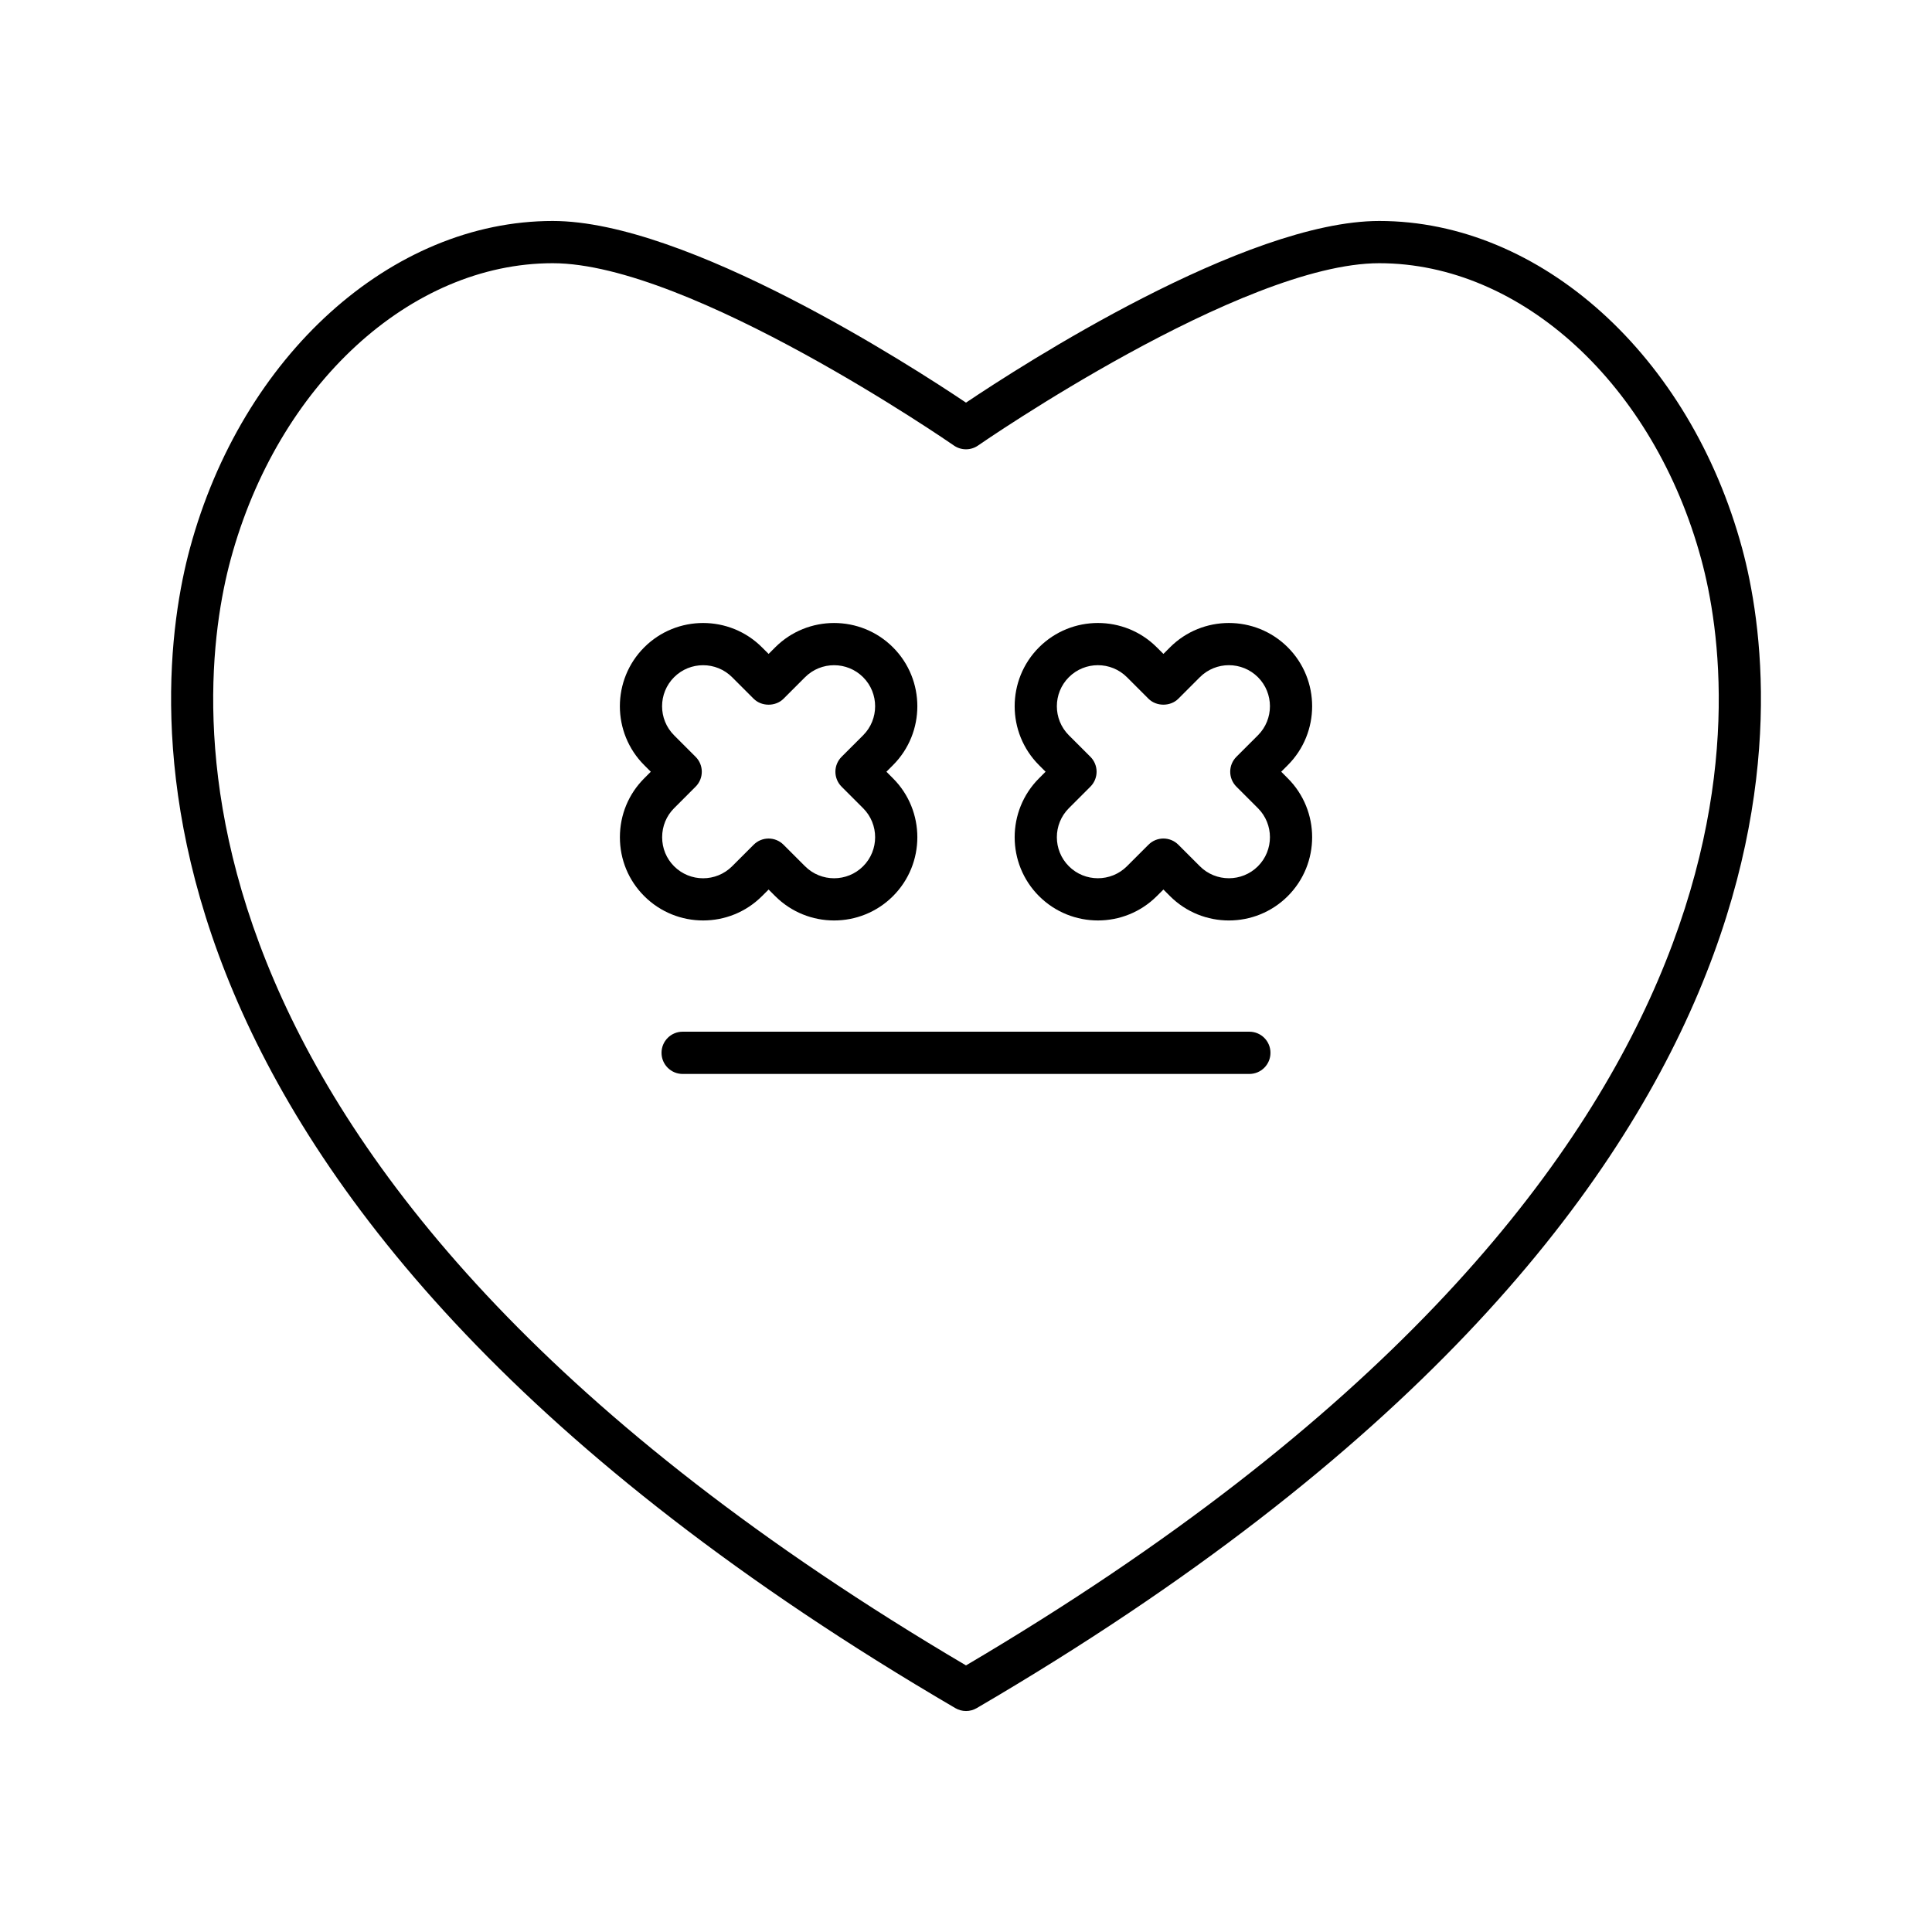
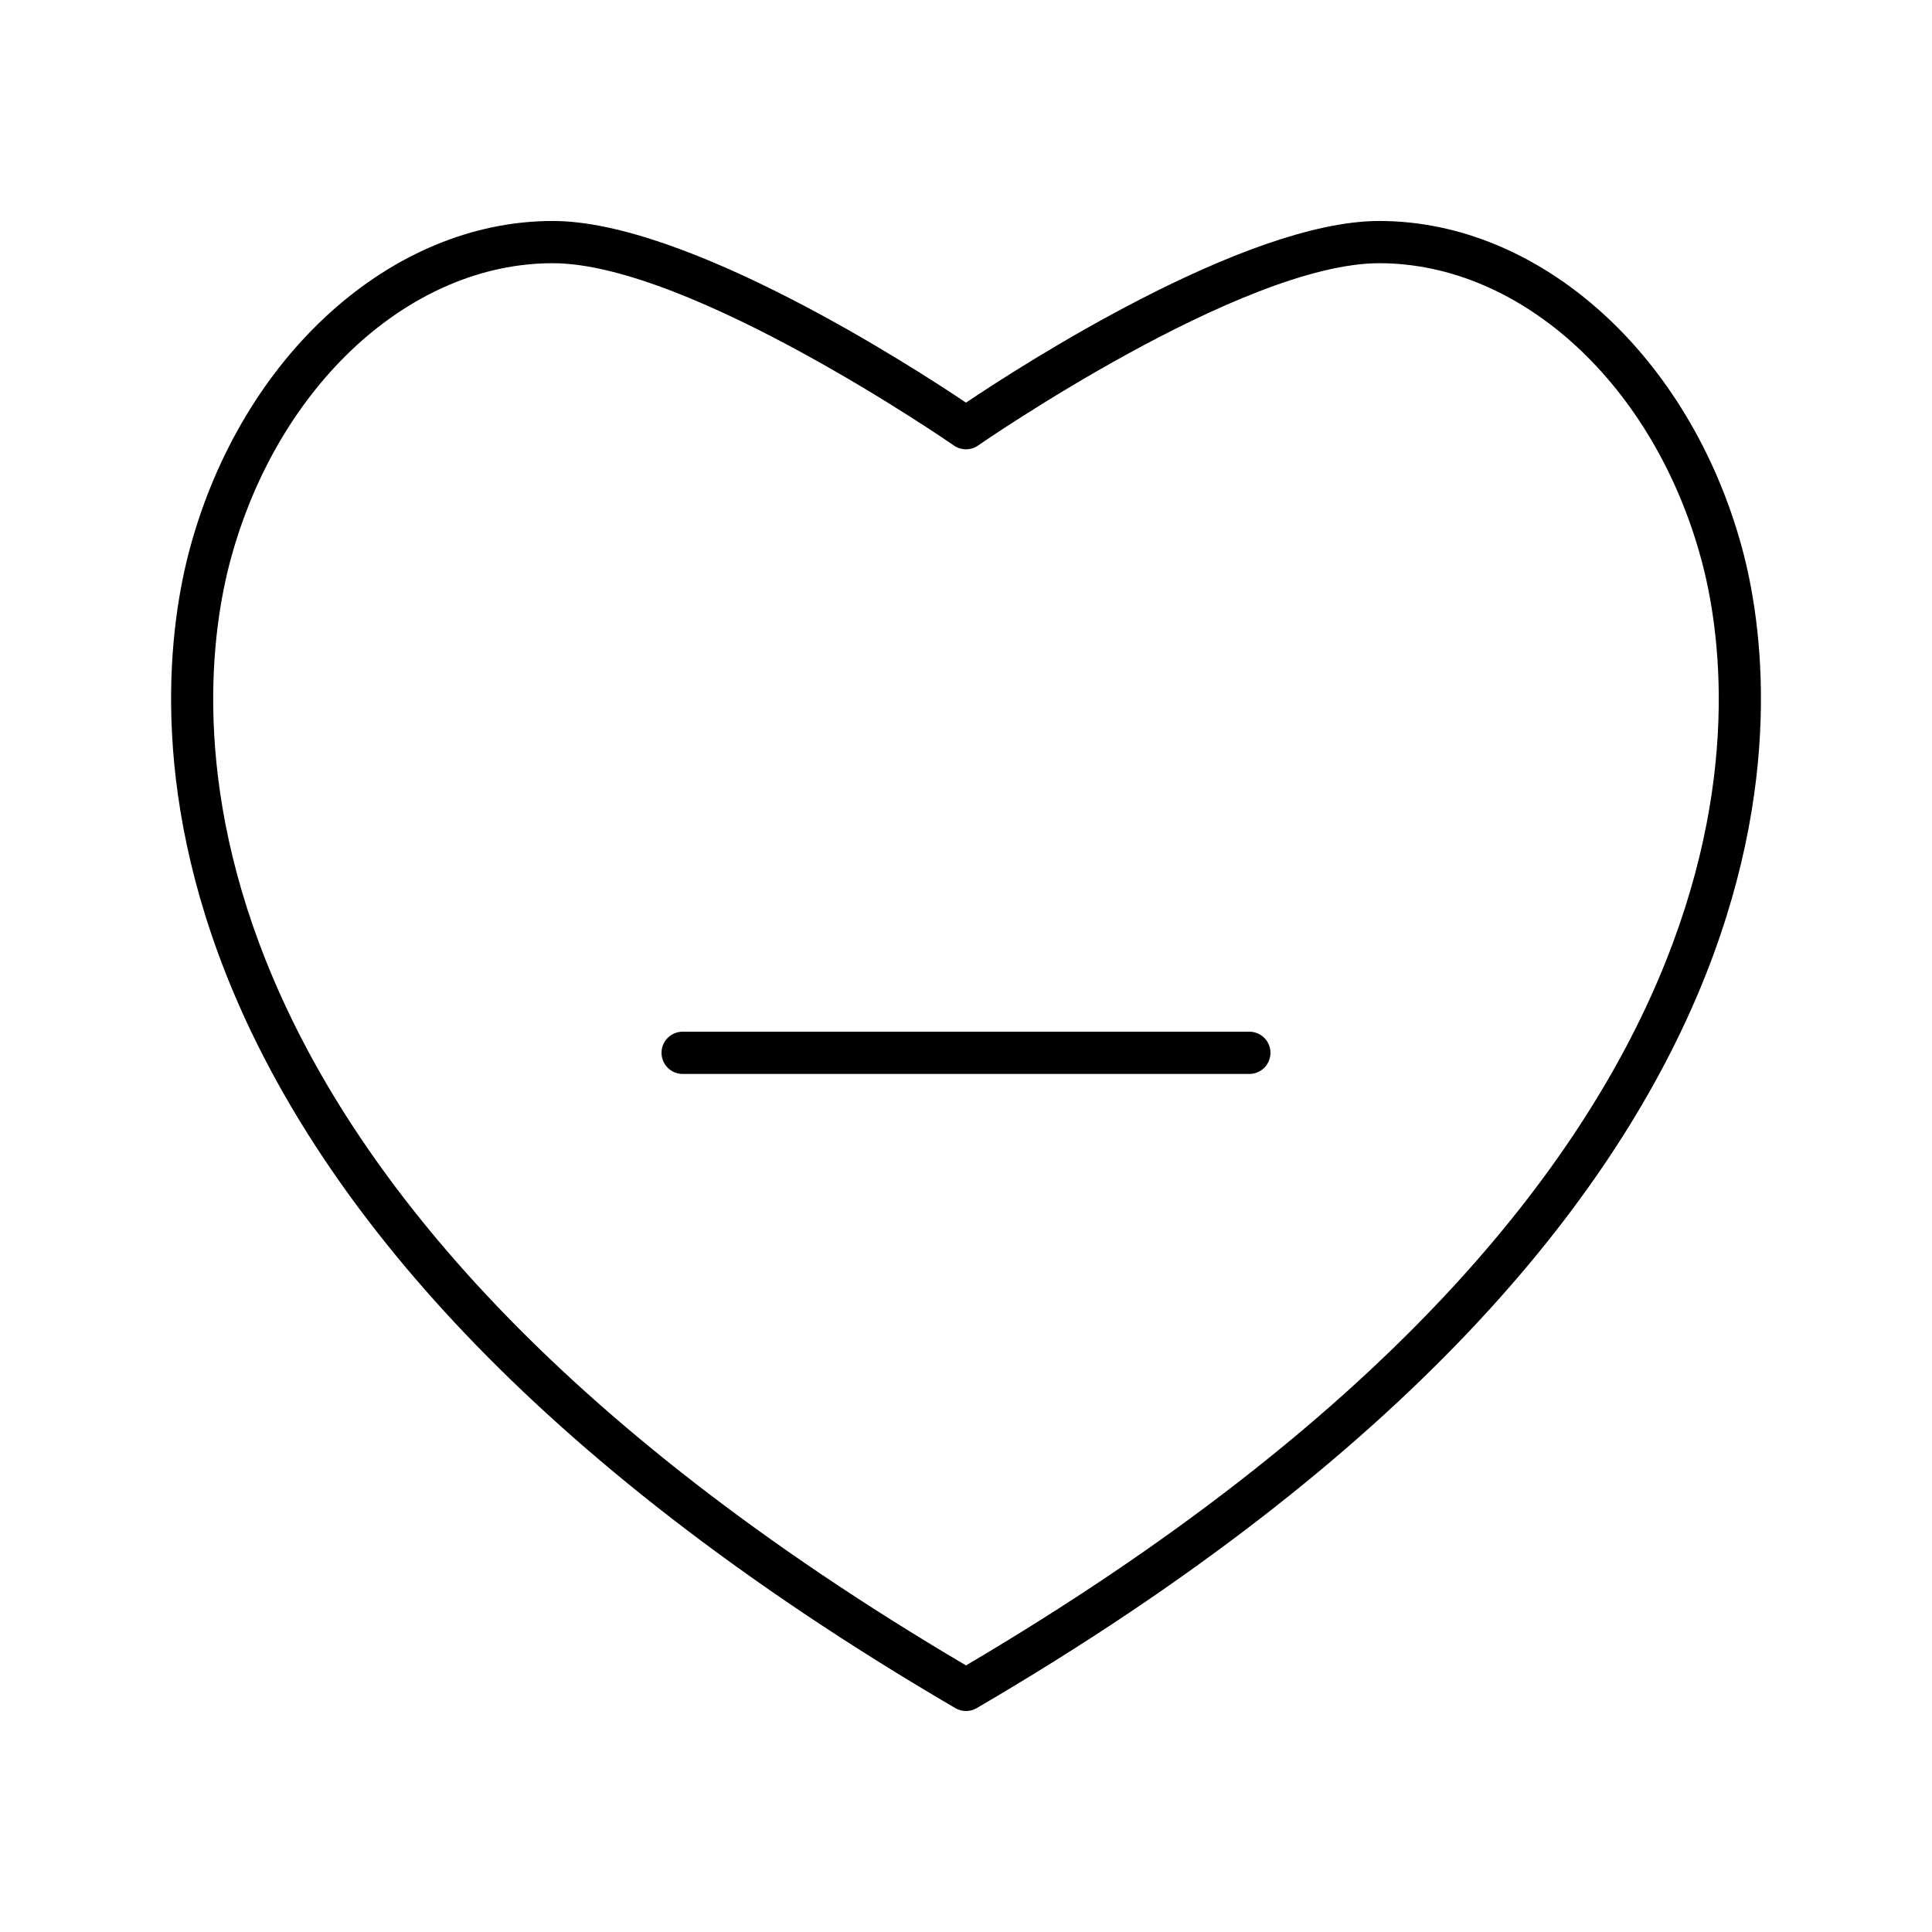
<svg xmlns="http://www.w3.org/2000/svg" fill="#000000" width="800px" height="800px" version="1.1" viewBox="144 144 512 512">
  <g>
    <path d="m509.52 202.56c-35.57 0-94.969 38.363-109.52 48.141-14.551-9.773-73.949-48.141-109.52-48.141-42.781 0-82.324 35.68-96.152 86.762-10.355 38.238-26.328 173.41 202.85 307.35 0.875 0.508 1.848 0.766 2.828 0.766 0.98 0 1.953-0.258 2.828-0.766 229.18-133.94 213.2-269.11 202.85-307.35-13.84-51.082-53.379-86.762-96.16-86.762zm-109.52 382.79c-219.35-129.36-204.66-256.96-194.87-293.1 12.512-46.215 47.609-78.496 85.348-78.496 36.398 0 105.63 47.828 106.32 48.316 1.926 1.332 4.473 1.332 6.394 0 0.695-0.488 69.898-48.316 106.32-48.316 37.738 0 72.832 32.281 85.348 78.496 9.793 36.141 24.484 163.74-194.86 293.1z" />
    <path d="m475.09 417.41h-150.18c-3.094 0-5.598 2.504-5.598 5.598s2.504 5.598 5.598 5.598h150.18c3.094 0 5.598-2.504 5.598-5.598 0-3.098-2.504-5.598-5.598-5.598z" />
-     <path d="m345.94 381.48 1.75-1.742 1.742 1.742c8.617 8.605 22.617 8.605 31.219 0 8.605-8.605 8.605-22.609 0-31.215l-1.742-1.75 1.742-1.742c8.605-8.609 8.605-22.617 0-31.219-8.605-8.605-22.617-8.605-31.219 0l-1.742 1.742-1.75-1.742c-8.605-8.605-22.609-8.605-31.215 0-8.605 8.605-8.605 22.609 0 31.219l1.742 1.742-1.742 1.75c-4.156 4.156-6.445 9.699-6.445 15.605-0.004 5.91 2.285 11.453 6.445 15.605 4.301 4.301 9.953 6.457 15.605 6.457 5.656 0.004 11.309-2.148 15.609-6.453zm-26.465-15.605c0-2.918 1.121-5.648 3.164-7.691l5.703-5.707c2.188-2.188 2.188-5.731 0-7.914l-5.703-5.703c-4.242-4.242-4.242-11.148 0-15.391 2.121-2.121 4.902-3.18 7.691-3.18s5.57 1.059 7.691 3.18l5.707 5.707c2.106 2.106 5.82 2.094 7.914 0l5.703-5.707c4.242-4.242 11.148-4.242 15.391 0 4.242 4.242 4.242 11.148 0 15.391l-5.707 5.703c-1.051 1.051-1.641 2.473-1.641 3.957 0 1.48 0.59 2.91 1.641 3.957l5.707 5.707c4.242 4.242 4.242 11.141 0 15.383-4.246 4.246-11.152 4.238-15.391 0l-5.703-5.703c-2.188-2.188-5.731-2.188-7.914 0l-5.707 5.703c-4.238 4.242-11.137 4.254-15.383 0-2.043-2.047-3.164-4.773-3.164-7.691z" />
-     <path d="m485.28 315.55c-8.617-8.605-22.617-8.605-31.219 0l-1.742 1.742-1.75-1.742c-8.605-8.605-22.605-8.605-31.219 0-8.605 8.605-8.605 22.609 0 31.219l1.742 1.742-1.742 1.75c-8.605 8.605-8.605 22.609 0 31.215 8.617 8.605 22.617 8.605 31.219 0l1.75-1.742 1.742 1.742c4.301 4.301 9.953 6.457 15.605 6.457 5.656 0 11.312-2.152 15.613-6.457 8.605-8.605 8.605-22.609 0-31.215l-1.742-1.75 1.742-1.742c8.605-8.609 8.605-22.617 0-31.219zm-13.621 36.922 5.707 5.707c4.242 4.242 4.242 11.141 0 15.383-4.246 4.246-11.152 4.238-15.391 0l-5.703-5.703c-1.094-1.094-2.527-1.641-3.957-1.641-1.434 0-2.863 0.547-3.957 1.641l-5.707 5.703c-4.246 4.246-11.152 4.238-15.391 0-4.242-4.242-4.242-11.141 0-15.383l5.707-5.707c1.051-1.051 1.641-2.477 1.641-3.957 0-1.488-0.59-2.91-1.641-3.957l-5.707-5.703c-4.242-4.242-4.242-11.148 0-15.391 4.242-4.242 11.148-4.242 15.391 0l5.707 5.707c2.106 2.106 5.82 2.094 7.914 0l5.703-5.707c4.246-4.246 11.152-4.238 15.391 0 4.242 4.242 4.242 11.148 0 15.391l-5.707 5.703c-1.051 1.051-1.641 2.473-1.641 3.957 0 1.48 0.59 2.906 1.641 3.957z" />
  </g>
</svg>